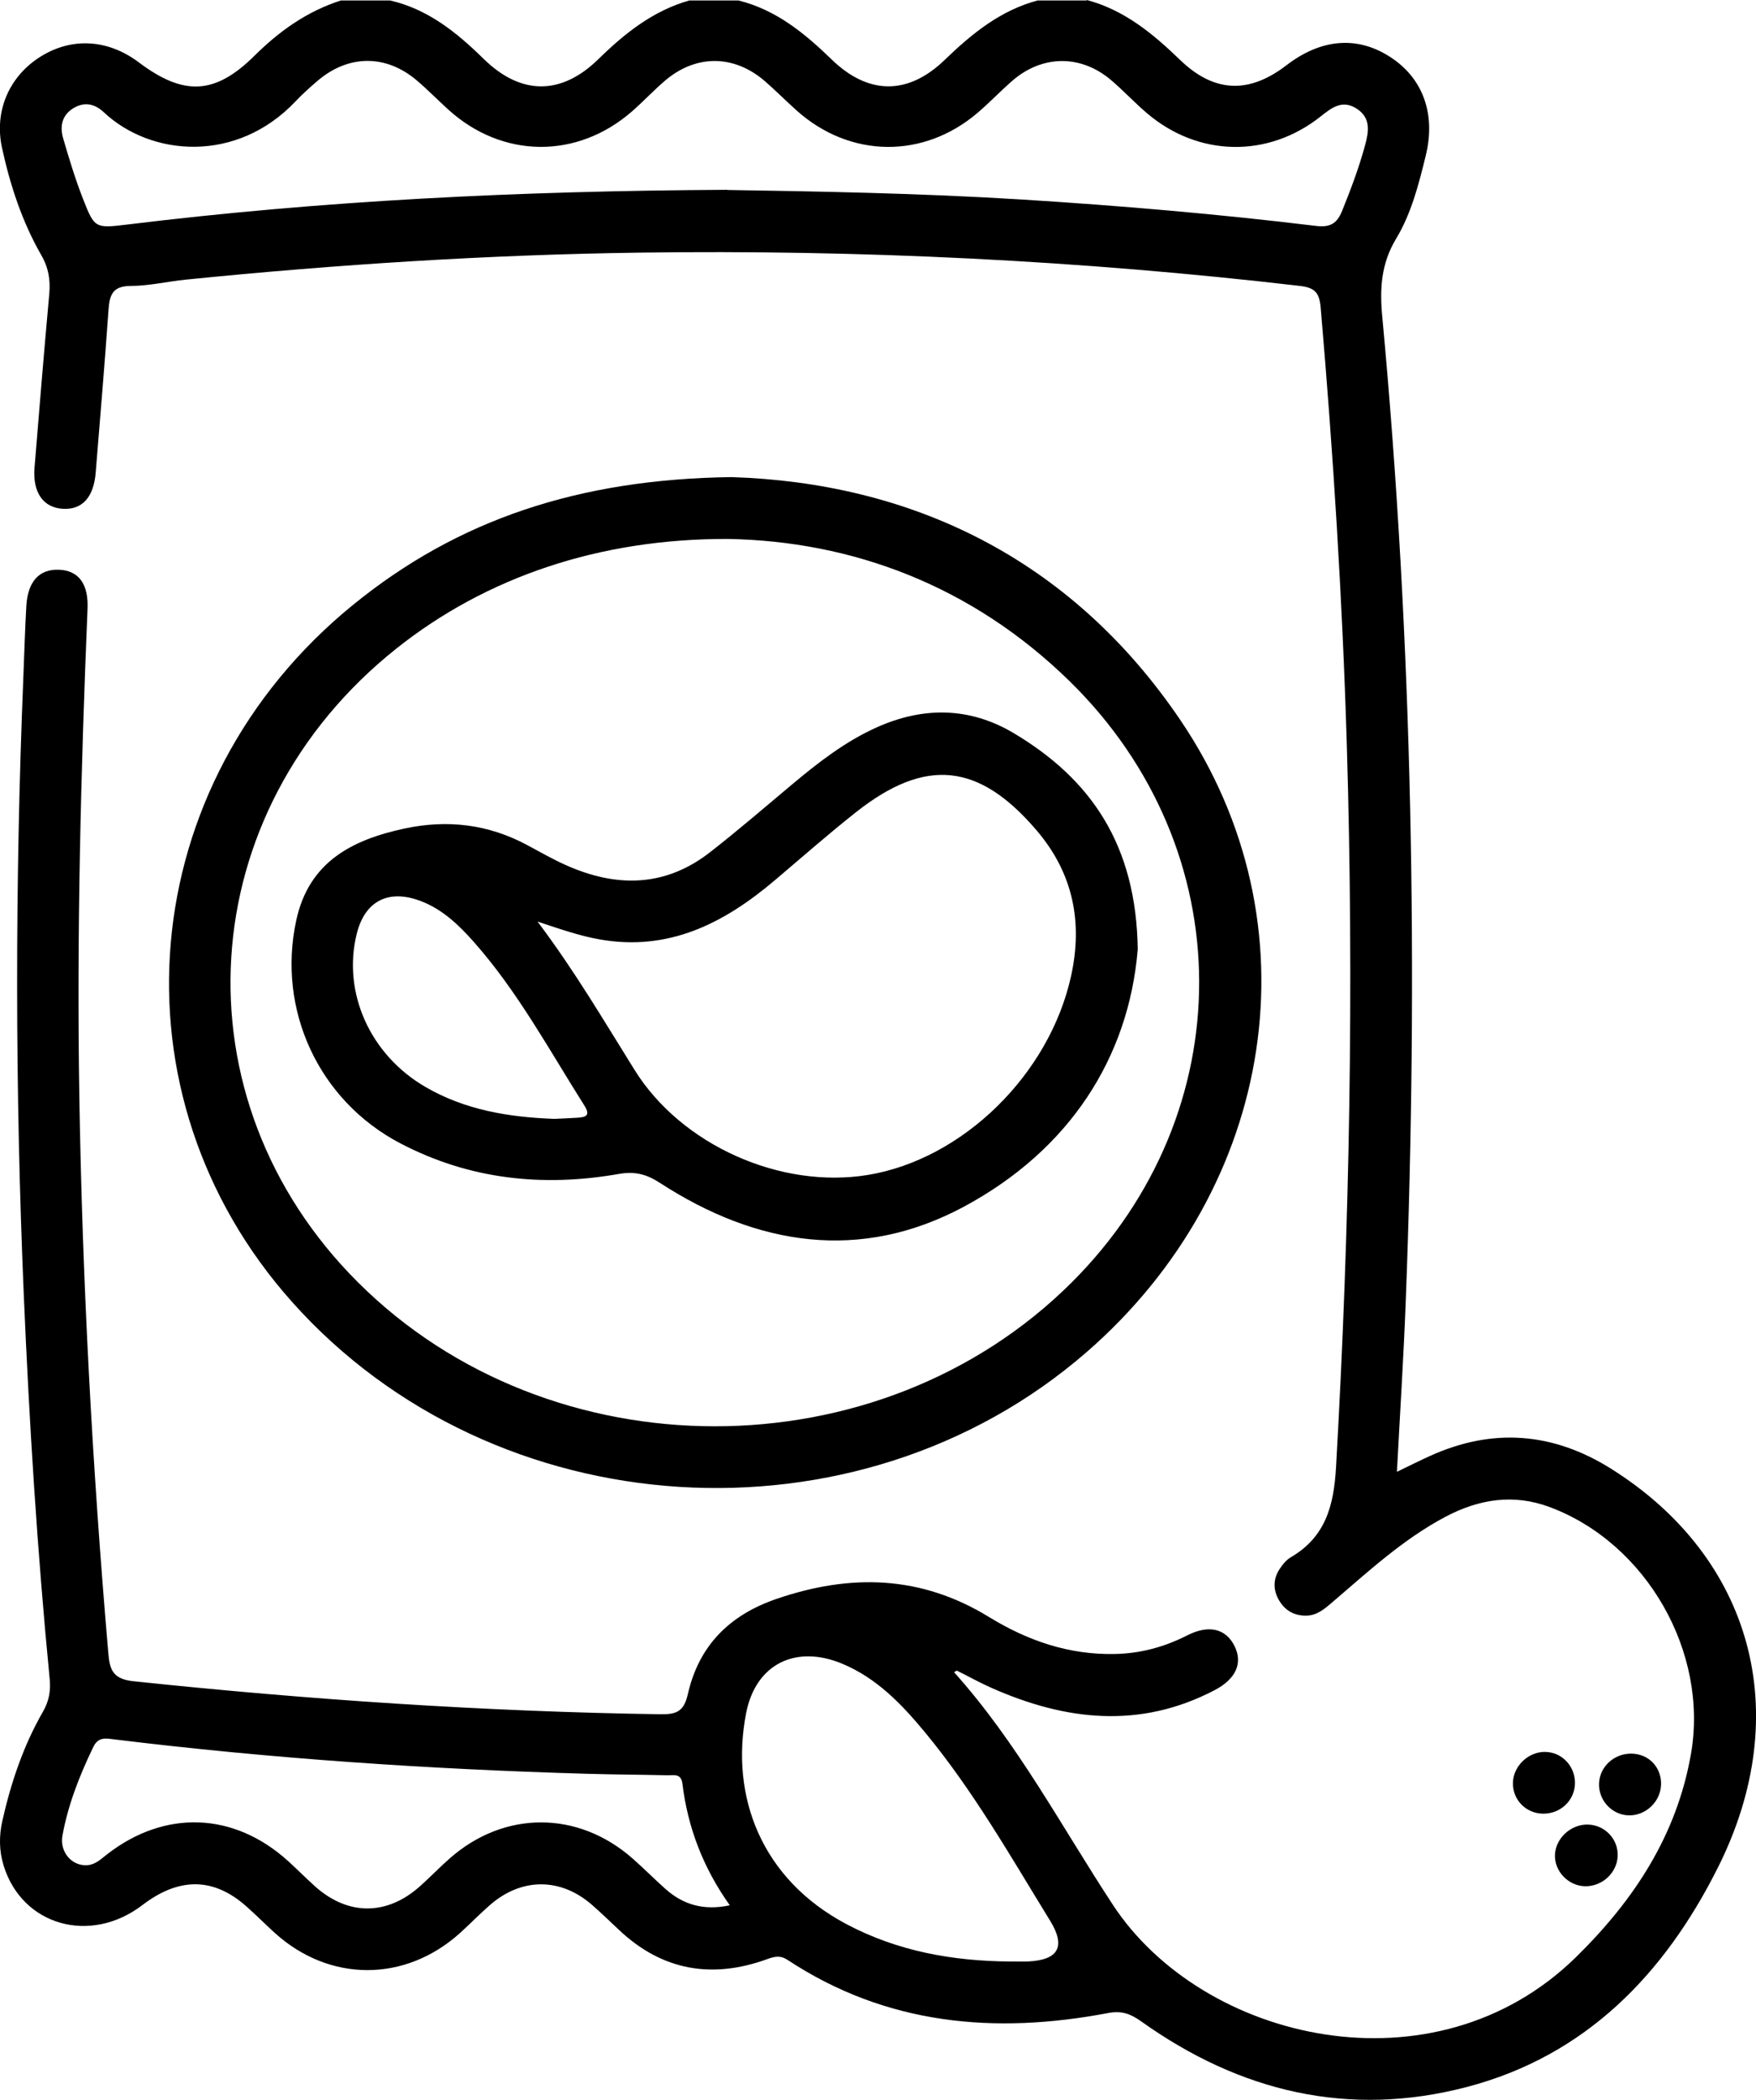
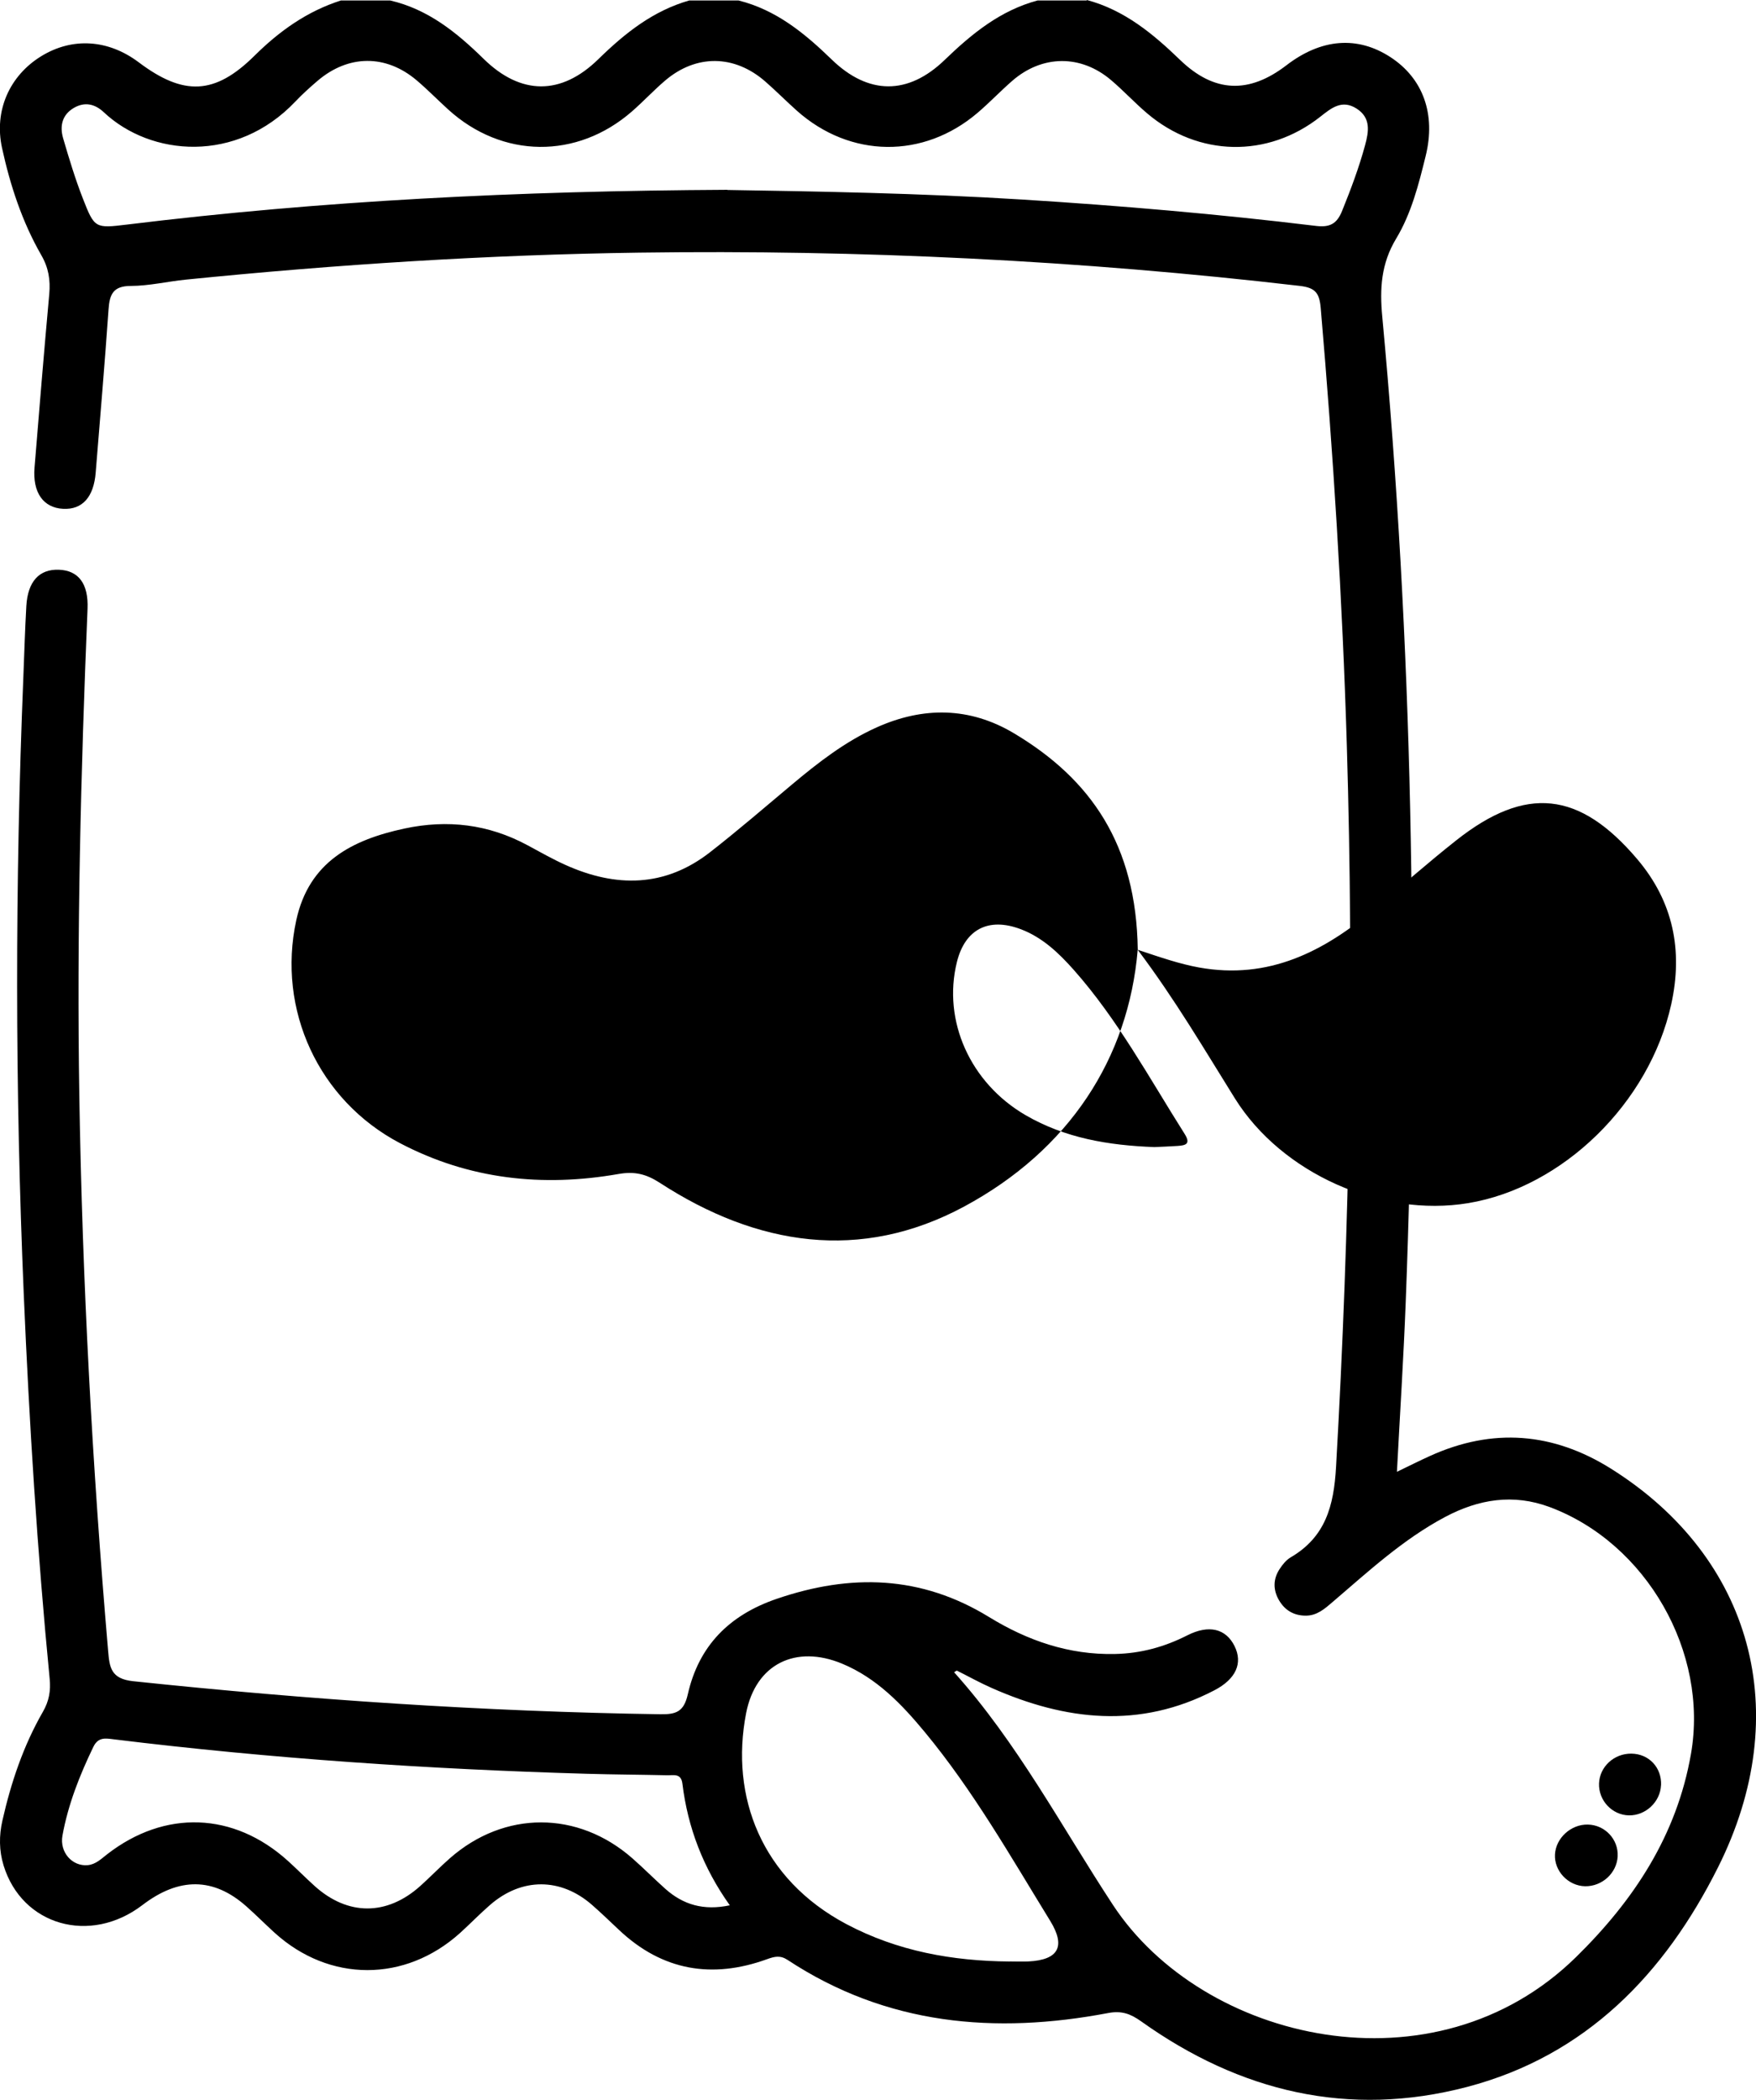
<svg xmlns="http://www.w3.org/2000/svg" id="Layer_2" data-name="Layer 2" viewBox="0 0 320.76 383.34">
  <g id="Layer_1-2" data-name="Layer 1">
    <g>
      <path d="m198.53,0c6.84,1.83,12.05,6.13,17.03,10.94,6.25,6.03,12.6,6.21,19.41.99,6.39-4.91,13-5.42,19.03-1.49,5.95,3.88,8.31,10.4,6.42,18.04-1.28,5.21-2.63,10.51-5.39,15.08-2.76,4.58-3.02,9.16-2.54,14.23,5.58,59.83,6.58,119.77,4.29,179.79-.39,10.2-1.05,20.4-1.61,31.11,2.29-1.1,4.13-2.03,6.01-2.88,11.47-5.21,22.53-4.33,33.14,2.34,25.75,16.18,33.63,44.56,19.5,72.75-9.73,19.42-24.09,34.38-45.85,40.09-21.61,5.66-41.47.89-59.5-11.96-1.94-1.38-3.56-2.01-6.07-1.53-20.66,3.91-40.46,2.2-58.52-9.69-1.36-.9-2.39-.64-3.78-.14-10.03,3.63-19.11,2.1-26.99-5.31-1.64-1.54-3.25-3.1-4.94-4.58-5.72-5.02-12.86-5.05-18.64-.03-1.88,1.63-3.62,3.43-5.47,5.11-10.06,9.08-23.9,9.06-33.91-.03-1.75-1.59-3.42-3.28-5.2-4.85-5.96-5.26-12.25-5.31-18.93-.2-9.55,7.3-22.01,3.74-25.37-7.24-.83-2.7-.83-5.45-.22-8.14,1.57-6.95,3.83-13.69,7.4-19.89,1.14-1.97,1.46-3.87,1.24-6.04-2.27-23.34-3.73-46.73-4.73-70.16-1.6-37.53-1.61-75.07-.08-112.6.18-4.36.3-8.73.55-13.08.26-4.49,2.37-6.76,5.95-6.62,3.57.13,5.42,2.54,5.23,7.12-1.23,29.67-1.98,59.34-1.5,89.03.55,33.81,2.37,67.55,5.26,101.23.26,2.99.48,5.1,4.59,5.53,32.02,3.37,64.1,5.55,96.3,6.03,2.88.04,4.28-.46,5-3.65,2-8.82,7.54-14.45,16.24-17.42,13.51-4.62,26.36-4.3,38.78,3.32,7.01,4.3,14.56,6.93,22.99,6.75,4.75-.1,9.06-1.29,13.24-3.41,3.93-1.99,7.03-1.22,8.61,1.95,1.56,3.12.28,6.03-3.68,8.09-13.63,7.1-27.19,5.54-40.68-.43-2.16-.95-4.23-2.11-6.34-3.16-.06-.03-.2.11-.52.29,11.57,12.89,19.6,28.14,29.01,42.47,16.44,25,58.73,34.9,84.6,9.53,10.58-10.38,18.39-22.21,20.99-37.08,3.25-18.56-8.11-38.48-25.82-45.08-6.64-2.47-12.97-1.44-19.1,1.82-7.68,4.08-14.01,9.94-20.54,15.52-1.43,1.23-2.84,2.48-4.87,2.49-2.19.01-3.85-.97-4.93-2.83-1.09-1.88-1.08-3.84.11-5.66.53-.82,1.21-1.67,2.03-2.15,6.38-3.73,7.89-9.42,8.29-16.51,2.5-43.87,3.29-87.74,1.97-131.66-.8-26.68-2.48-53.31-4.77-79.91-.24-2.77-1-3.71-3.85-4.04-40.07-4.66-80.27-6.63-120.6-6.07-27.7.38-55.32,2.16-82.88,4.93-3.35.34-6.68,1.14-10.02,1.15-3.2,0-3.88,1.5-4.07,4.25-.69,9.95-1.55,19.89-2.35,29.83-.36,4.48-2.44,6.78-5.93,6.61-3.63-.18-5.62-2.96-5.24-7.54.86-10.56,1.73-21.13,2.69-31.68.23-2.57-.13-4.8-1.46-7.1-3.5-6.09-5.68-12.74-7.17-19.57-1.48-6.8,1.37-13.18,7.16-16.74,5.68-3.49,12.24-3.08,17.82,1.12,8.19,6.16,13.89,5.96,21.12-1.19,4.58-4.54,9.64-8.14,15.81-10.11h8.98c6.92,1.6,12.14,5.82,17.09,10.67,6.79,6.65,14.15,6.7,20.95.05,4.85-4.74,9.98-8.83,16.61-10.72h8.98c6.87,1.71,12.06,5.96,17.02,10.77,6.7,6.5,13.95,6.56,20.66.08,4.97-4.79,10.16-9.03,16.97-10.85h8.98Zm-65.66,34.68c16.27.26,35.08.58,53.88,1.75,17.92,1.12,35.79,2.65,53.61,4.81,2.54.31,3.84-.36,4.8-2.75,1.59-3.93,3.08-7.88,4.19-11.97.68-2.5,1.1-5-1.54-6.69-2.67-1.72-4.61-.12-6.65,1.49-9.61,7.57-22.27,7.31-31.61-.62-2.28-1.93-4.32-4.15-6.6-6.08-5.52-4.69-12.57-4.62-18.04.13-2.16,1.88-4.14,3.97-6.32,5.83-9.9,8.46-23.29,8.3-33.03-.37-1.95-1.74-3.8-3.61-5.77-5.33-5.65-4.93-12.64-5-18.32-.15-2.08,1.78-3.96,3.8-6.02,5.6-10.06,8.78-23.73,8.63-33.6-.36-1.94-1.76-3.77-3.64-5.77-5.33-5.6-4.73-12.42-4.68-18.03.08-1.42,1.21-2.82,2.47-4.1,3.82-10.77,11.34-26.4,10.02-34.99,1.95-1.63-1.53-3.49-1.95-5.47-.79-2.16,1.26-2.6,3.33-1.96,5.53,1.08,3.7,2.2,7.4,3.6,10.99,2.14,5.49,2.25,5.48,8.12,4.77,35.56-4.35,71.27-6.14,109.63-6.34Zm.44,313.15c-4.87-6.84-7.68-14.2-8.66-22.22-.24-1.94-1.64-1.49-2.8-1.52-4.86-.11-9.72-.13-14.58-.27-28.92-.83-57.75-2.77-86.47-6.29-1.47-.18-2.86-.49-3.76,1.4-2.5,5.18-4.6,10.5-5.63,16.16-.56,3.09,1.82,5.67,4.61,5.41,1.45-.13,2.45-1.13,3.53-1.97,10.55-8.2,23.15-7.75,33.05,1.2,1.66,1.5,3.24,3.11,4.91,4.61,6.03,5.41,13.13,5.42,19.2.02,1.86-1.66,3.59-3.47,5.46-5.11,9.94-8.74,23.38-8.74,33.34,0,2.06,1.81,3.99,3.76,6.04,5.59,3.25,2.89,6.99,4,11.76,2.99Zm51.17,10.25c1.12,0,2.24.05,3.36,0q8.29-.41,4-7.4c-7.23-11.76-14.07-23.79-22.91-34.47-4.23-5.11-8.8-9.87-15.1-12.49-8.47-3.52-15.79.04-17.54,9.03-2.96,15.24,2.81,30.29,18.31,38.51,9.36,4.96,19.42,6.75,29.87,6.83Z" />
-       <path d="m133.59,87.1c32.43,1.02,61.8,14.46,82.07,44.43,25.01,36.97,17.52,85.19-17.22,115.35-41.91,36.37-108.15,32.18-145.08-9.19-33.85-37.92-28.94-94.61,11.07-127.22,19.19-15.64,41.35-23,69.16-23.37Zm-.55,11.29c-23.59-.08-44.23,6.99-60.56,19.95-37.52,29.79-40.74,82.19-7.11,115.74,35.13,35.06,95.26,35.07,130.4.03,31.16-31.07,31.04-79.01-.41-109.77-17.91-17.51-39.75-25.53-62.32-25.95Z" />
      <path d="m289.54,344.35c-3.09-.06-5.67-2.79-5.5-5.82.17-3,2.93-5.5,5.99-5.44,3.14.06,5.62,2.69,5.46,5.81-.16,3.05-2.84,5.5-5.95,5.45Z" />
-       <path d="m282.21,319.83c3.08,0,5.56,2.62,5.48,5.78-.08,3.1-2.63,5.51-5.81,5.49-3.16-.02-5.63-2.57-5.52-5.71.11-3.01,2.8-5.58,5.85-5.57Z" />
      <path d="m303.41,325.9c-.13,3.05-2.81,5.57-5.87,5.51-3.08-.06-5.58-2.74-5.45-5.85.12-3.05,2.76-5.46,5.91-5.42,3.21.04,5.55,2.54,5.42,5.76Z" />
-       <path d="m207.82,173.39c-1.67,19.79-12.51,36.55-31.71,46.88-18.91,10.17-37.87,7.16-55.56-4.32-2.51-1.63-4.63-2.14-7.55-1.63-13.89,2.43-27.31,1-39.94-5.63-14.84-7.79-22.5-24.34-18.94-40.7,2.31-10.62,10.15-14.67,19.75-16.73,7.88-1.69,15.35-.79,22.46,3.03,2.3,1.24,4.58,2.54,6.96,3.61,9.22,4.15,18.17,4.11,26.41-2.32,5.11-3.98,10.02-8.22,14.99-12.38,4.79-4.01,9.7-7.83,15.45-10.41,8.53-3.82,17-3.74,25.08,1.08,14.01,8.36,22.35,20.29,22.61,39.51Zm-109.63-5.15c6.87,9.13,12.18,18.21,17.75,27.13,8.55,13.69,26.67,21.76,42.63,19.12,17.28-2.86,33.1-18.3,37.07-36.27,2.18-9.84.39-18.78-6.24-26.57-10.53-12.37-20.29-13.44-33.01-3.4-5.08,4.01-9.95,8.3-14.89,12.48-9.28,7.85-19.41,13.04-32.12,10.74-3.53-.64-6.9-1.8-11.19-3.23Zm3.03,36.02c1.29-.06,2.78-.11,4.27-.21,1.48-.1,2.43-.36,1.26-2.21-6.45-10.19-12.2-20.87-20.27-29.96-2.74-3.08-5.72-5.92-9.69-7.41-5.85-2.2-10.15.02-11.63,6.02-2.65,10.72,2.44,22.08,12.56,27.95,7.2,4.18,15.12,5.51,23.51,5.82Z" />
+       <path d="m207.82,173.39c-1.67,19.79-12.51,36.55-31.71,46.88-18.91,10.17-37.87,7.16-55.56-4.32-2.51-1.63-4.63-2.14-7.55-1.63-13.89,2.43-27.31,1-39.94-5.63-14.84-7.79-22.5-24.34-18.94-40.7,2.31-10.62,10.15-14.67,19.75-16.73,7.88-1.69,15.35-.79,22.46,3.03,2.3,1.24,4.58,2.54,6.96,3.61,9.22,4.15,18.17,4.11,26.41-2.32,5.11-3.98,10.02-8.22,14.99-12.38,4.79-4.01,9.7-7.83,15.45-10.41,8.53-3.82,17-3.74,25.08,1.08,14.01,8.36,22.35,20.29,22.61,39.51Zc6.87,9.13,12.18,18.21,17.75,27.13,8.55,13.69,26.67,21.76,42.63,19.12,17.28-2.86,33.1-18.3,37.07-36.27,2.18-9.84.39-18.78-6.24-26.57-10.53-12.37-20.29-13.44-33.01-3.4-5.08,4.01-9.95,8.3-14.89,12.48-9.28,7.85-19.41,13.04-32.12,10.74-3.53-.64-6.9-1.8-11.19-3.23Zm3.03,36.02c1.29-.06,2.78-.11,4.27-.21,1.48-.1,2.43-.36,1.26-2.21-6.45-10.19-12.2-20.87-20.27-29.96-2.74-3.08-5.72-5.92-9.69-7.41-5.85-2.2-10.15.02-11.63,6.02-2.65,10.72,2.44,22.08,12.56,27.95,7.2,4.18,15.12,5.51,23.51,5.82Z" />
    </g>
  </g>
</svg>